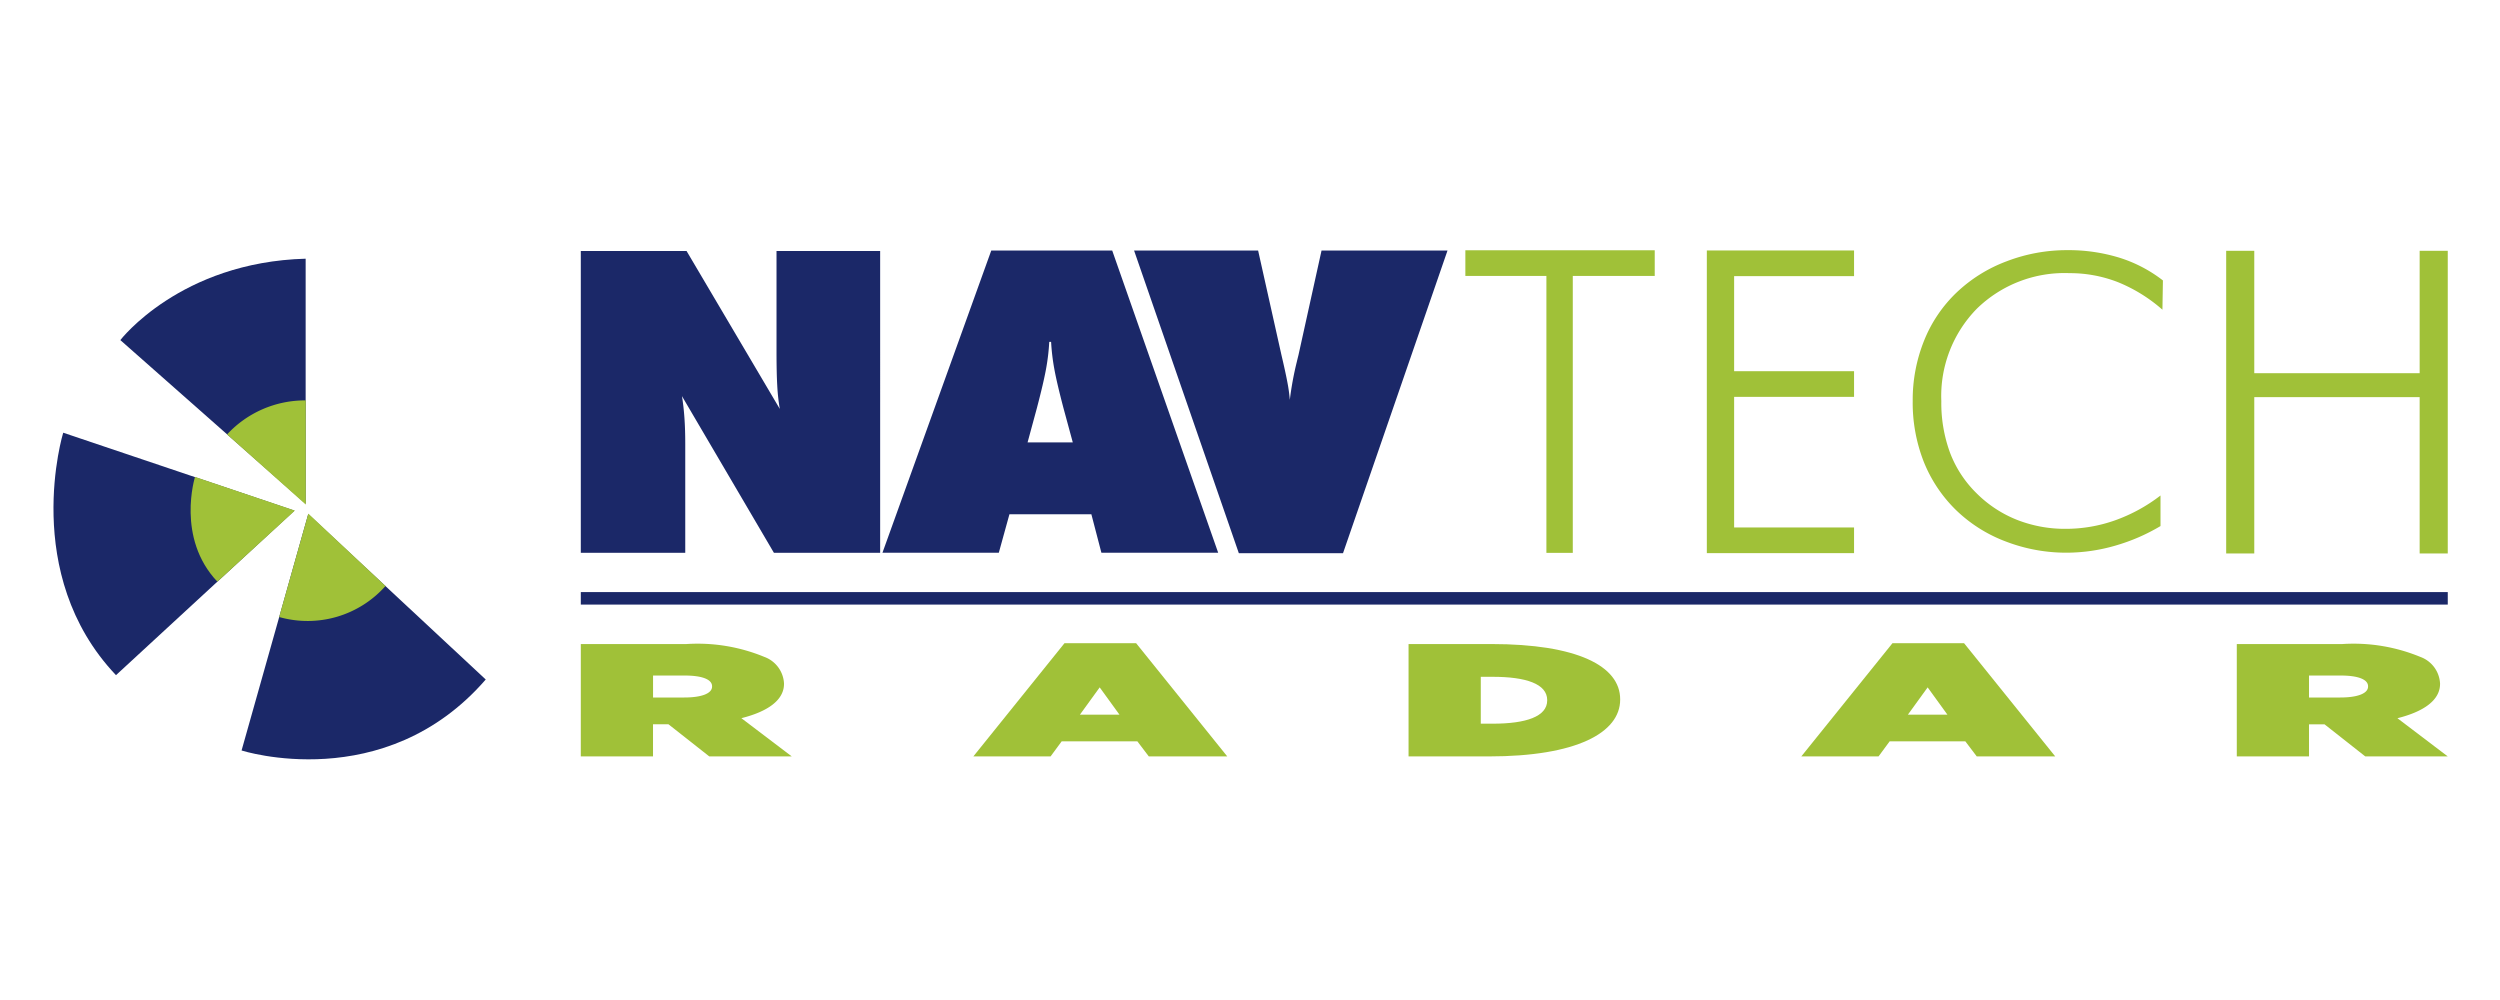
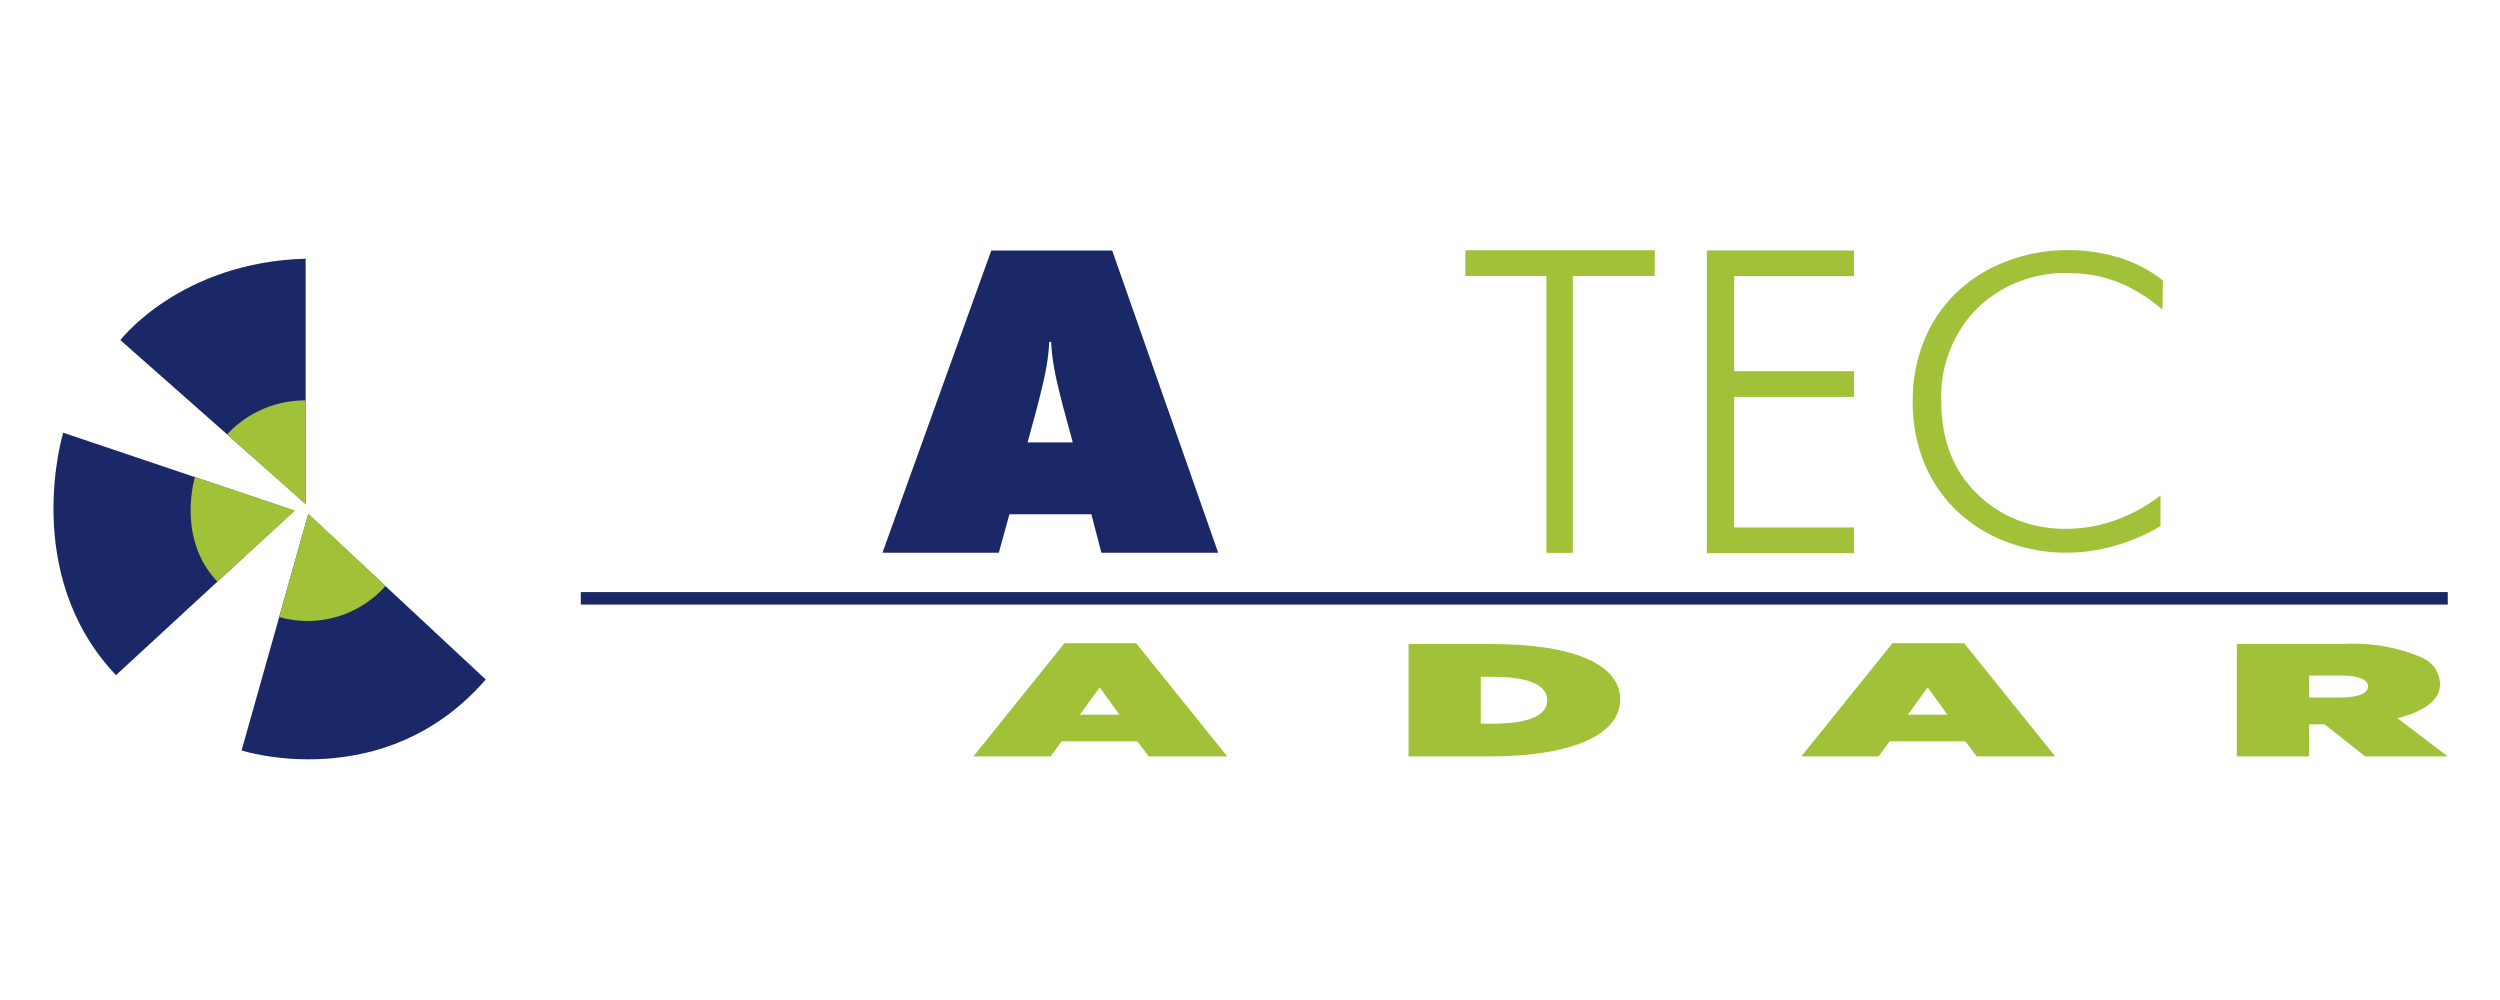
<svg xmlns="http://www.w3.org/2000/svg" width="180" height="72" viewBox="0 0 180 72">
  <g id="Logo" transform="translate(3.839 18)">
    <rect id="Logo_base" data-name="Logo base" width="180" height="72" transform="translate(-3.839 -18)" fill="#fff" />
    <g id="Symbol">
      <path id="Path_11471" data-name="Path 11471" d="M27.861,19.526,14.519,7.745s4.3-5.612,13.342-5.861Z" transform="translate(-9.693 -1.258)" fill="#1b2868" />
      <path id="Path_11460" data-name="Path 11460" d="M43.3,40.081l-5.67-5.052a7.643,7.643,0,0,1,5.666-2.45Z" transform="translate(-25.121 -21.75)" fill="#a0c138" />
      <path id="Path_11461" data-name="Path 11461" d="M45.582,57.213l-4.8,17.019s10.285,3.3,17.58-5.111Z" transform="translate(-27.228 -38.197)" fill="#1b2868" />
      <path id="Path_11462" data-name="Path 11462" d="M51.018,57.1l-2.1,7.444a7.5,7.5,0,0,0,7.657-2.233Z" transform="translate(-32.658 -38.119)" fill="#a0c138" />
      <path id="Path_11463" data-name="Path 11463" d="M17.379,45.194.734,39.583s-3.118,10.162,3.8,17.457Z" transform="translate(-0.022 -26.428)" fill="#1b2868" />
      <path id="Path_11453" data-name="Path 11453" d="M37.247,51.58l-7.191-2.424S28.678,53.55,31.668,56.7Z" transform="translate(-19.854 -32.818)" fill="#a0c138" />
    </g>
    <g id="Radar">
-       <path id="Path_11455" data-name="Path 11455" d="M121.72,89.208c1.245,0,2-.289,2-.786V88.4c0-.52-.779-.774-1.981-.774h-2.268v1.583Zm-7.451-3.849h7.607a12.581,12.581,0,0,1,5.605.925A2.156,2.156,0,0,1,128.9,88.2v.023c0,1.179-1.179,2-3.07,2.474l3.625,2.751h-5.939l-2.936-2.312h-1.112v2.312h-5.2Z" transform="translate(-76.29 -56.988)" fill="#a0c138" />
      <path id="Path_11456" data-name="Path 11456" d="M208.4,88.364l1.424,1.965h-2.848Zm-2.536-3.179-6.561,8.15h5.56l.8-1.086h5.449l.824,1.086h5.649l-6.561-8.15Z" transform="translate(-133.061 -56.873)" fill="#a0c138" />
      <path id="Path_11457" data-name="Path 11457" d="M298.772,87.717v3.376h.867c2.38,0,3.915-.509,3.915-1.676v-.023c0-1.168-1.535-1.676-3.915-1.676Zm-5.2-2.358h5.961c6.184,0,9.275,1.583,9.275,3.976v.023c0,2.393-3.158,4.092-9.453,4.092h-5.783Z" transform="translate(-195.995 -56.988)" fill="#a0c138" />
      <path id="Path_11458" data-name="Path 11458" d="M387.762,88.364l1.424,1.965h-2.847Zm-2.535-3.179-6.562,8.15h5.561l.8-1.086h5.449l.823,1.086h5.65l-6.562-8.15Z" transform="translate(-252.81 -56.873)" fill="#a0c138" />
      <path id="Path_11459" data-name="Path 11459" d="M480.451,89.208c1.245,0,2-.289,2-.786V88.4c0-.52-.779-.774-1.98-.774H478.2v1.583ZM473,85.359h7.607a12.583,12.583,0,0,1,5.605.925,2.156,2.156,0,0,1,1.423,1.919v.023c0,1.179-1.179,2-3.069,2.474l3.625,2.751h-5.939l-2.935-2.312H478.2v2.312H473Z" transform="translate(-315.79 -56.988)" fill="#a0c138" />
    </g>
    <g id="Navtech">
-       <path id="Path_11464" data-name="Path 11464" d="M114.269,21.943V.212h7.614l6.713,11.37a14.484,14.484,0,0,1-.183-1.676q-.052-.921-.053-2.4V.212h7.462V21.943h-7.649l-6.621-11.281c.08.484.138,1.006.178,1.567s.059,1.184.059,1.877v7.837Z" transform="translate(-76.29 -0.141)" fill="#1b2868" />
      <path id="Path_11465" data-name="Path 11465" d="M190.729,11.459q.491-1.866.67-2.873a15.212,15.212,0,0,0,.222-1.9h.134a15.337,15.337,0,0,0,.222,1.9q.178,1.005.67,2.873l.668,2.462h-3.254Zm-2.74,10.409.765-2.77h5.9l.722,2.77h8.408L196.153.106h-8.706l-7.836,21.763Z" transform="translate(-119.914 -0.07)" fill="#1b2868" />
-       <path id="Path_11466" data-name="Path 11466" d="M241.666,21.9,234.124.109h8.931l1.676,7.505c.194.826.337,1.477.427,1.959a11.46,11.46,0,0,1,.18,1.289,22.848,22.848,0,0,1,.5-2.724c.055-.237.1-.405.124-.506L247.622.109h9.07L249.169,21.9Z" transform="translate(-156.31 -0.072)" fill="#1b2868" />
      <path id="Path_11467" data-name="Path 11467" d="M311.726,21.839V1.9h-5.835V.05h13.635V1.9h-5.9V21.839Z" transform="translate(-204.224 -0.033)" fill="#a0c138" />
      <path id="Path_11468" data-name="Path 11468" d="M358.2,21.891V.1h10.6V1.947h-8.635V8.794H368.8v1.845h-8.635v9.406H368.8v1.846Z" transform="translate(-239.147 -0.066)" fill="#a0c138" />
      <path id="Path_11469" data-name="Path 11469" d="M420.78,4.322a11.21,11.21,0,0,0-3.222-1.991,9.526,9.526,0,0,0-3.467-.641,9.036,9.036,0,0,0-6.669,2.556A8.985,8.985,0,0,0,404.86,10.9a10.377,10.377,0,0,0,.627,3.719,8.134,8.134,0,0,0,1.912,2.92,8.6,8.6,0,0,0,2.908,1.912,9.422,9.422,0,0,0,3.511.648,10.606,10.606,0,0,0,3.549-.611,11.891,11.891,0,0,0,3.274-1.789v2.2a13.724,13.724,0,0,1-3.3,1.423,12.635,12.635,0,0,1-3.439.495,12.144,12.144,0,0,1-4.385-.8,10.418,10.418,0,0,1-3.591-2.262,10.1,10.1,0,0,1-2.336-3.5A11.638,11.638,0,0,1,402.8,10.9a11.438,11.438,0,0,1,.816-4.342,9.845,9.845,0,0,1,2.347-3.477A10.621,10.621,0,0,1,409.552.84a12.086,12.086,0,0,1,4.371-.806,12.443,12.443,0,0,1,3.748.54,9.942,9.942,0,0,1,3.144,1.641Z" transform="translate(-268.924 -0.023)" fill="#a0c138" />
-       <path id="Path_11470" data-name="Path 11470" d="M470.705,21.967V.179h2.023V8.989h11.907V.179h2.024V21.967h-2.024V10.714H472.728V21.967Z" transform="translate(-314.259 -0.119)" fill="#a0c138" />
      <path id="Path_11454" data-name="Path 11454" d="M114.269,75.005H248.69v-.9H114.269" transform="translate(-76.29 -49.475)" fill="#1b2868" />
    </g>
  </g>
</svg>